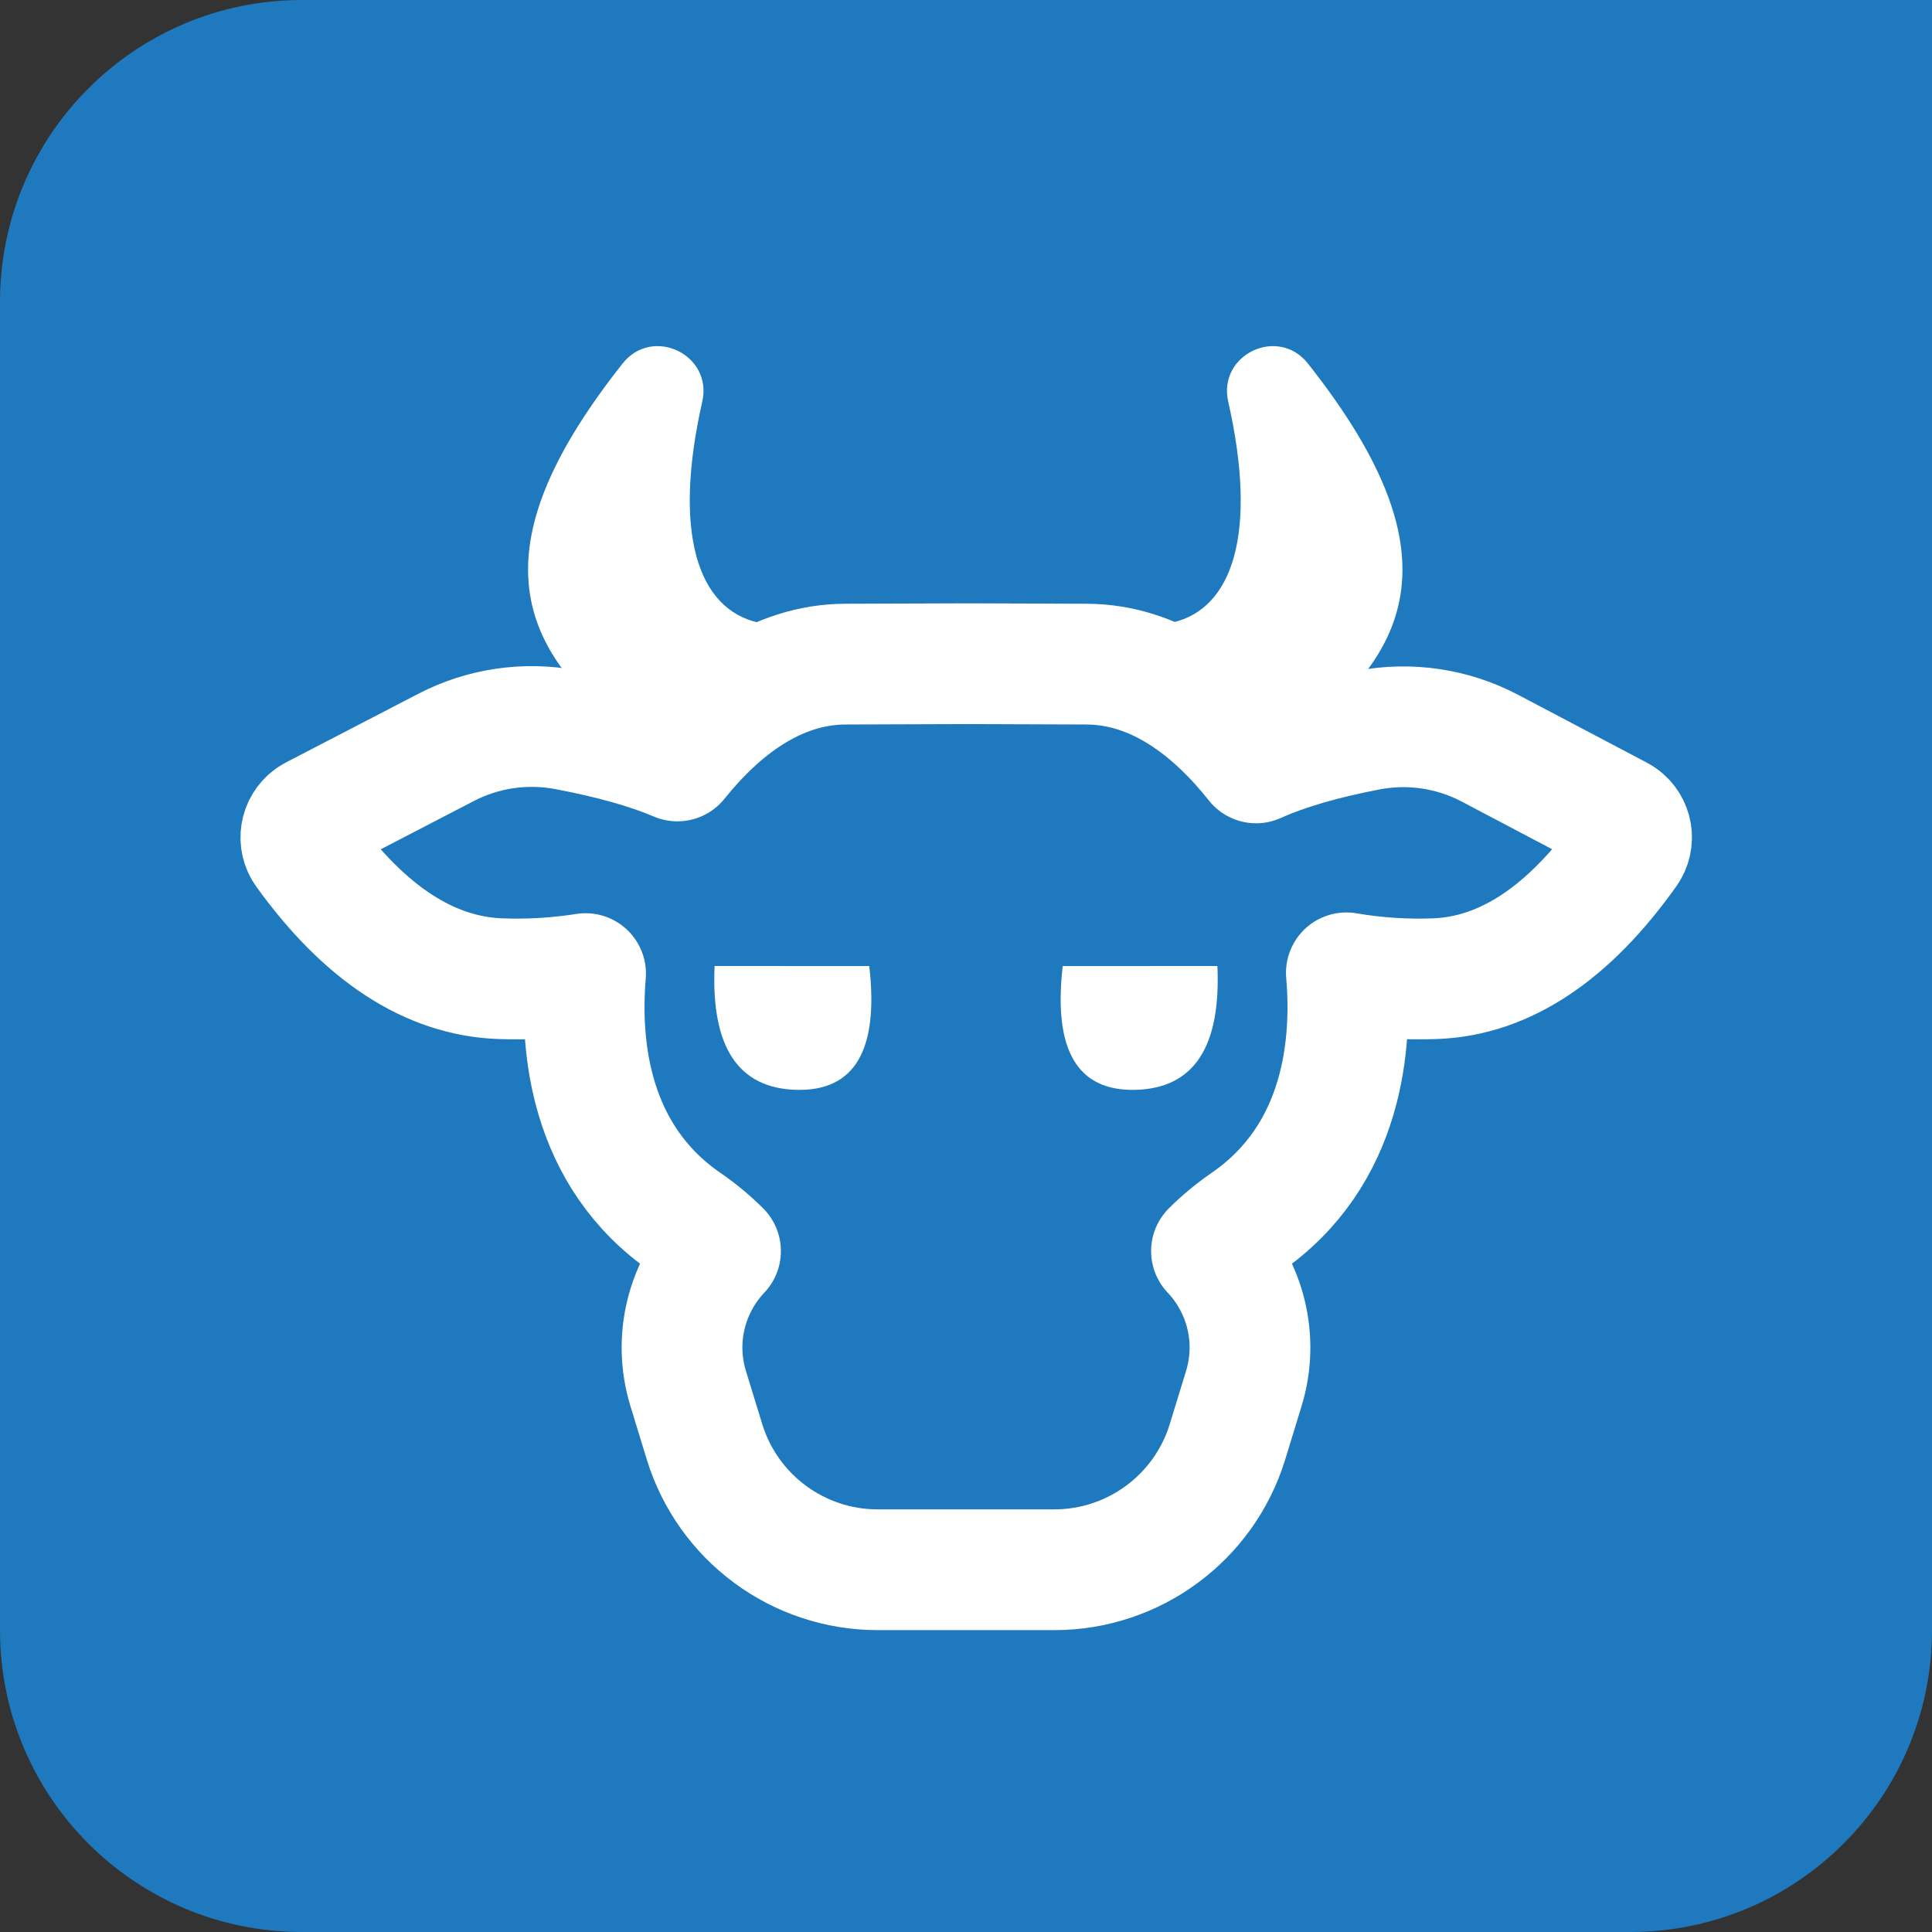
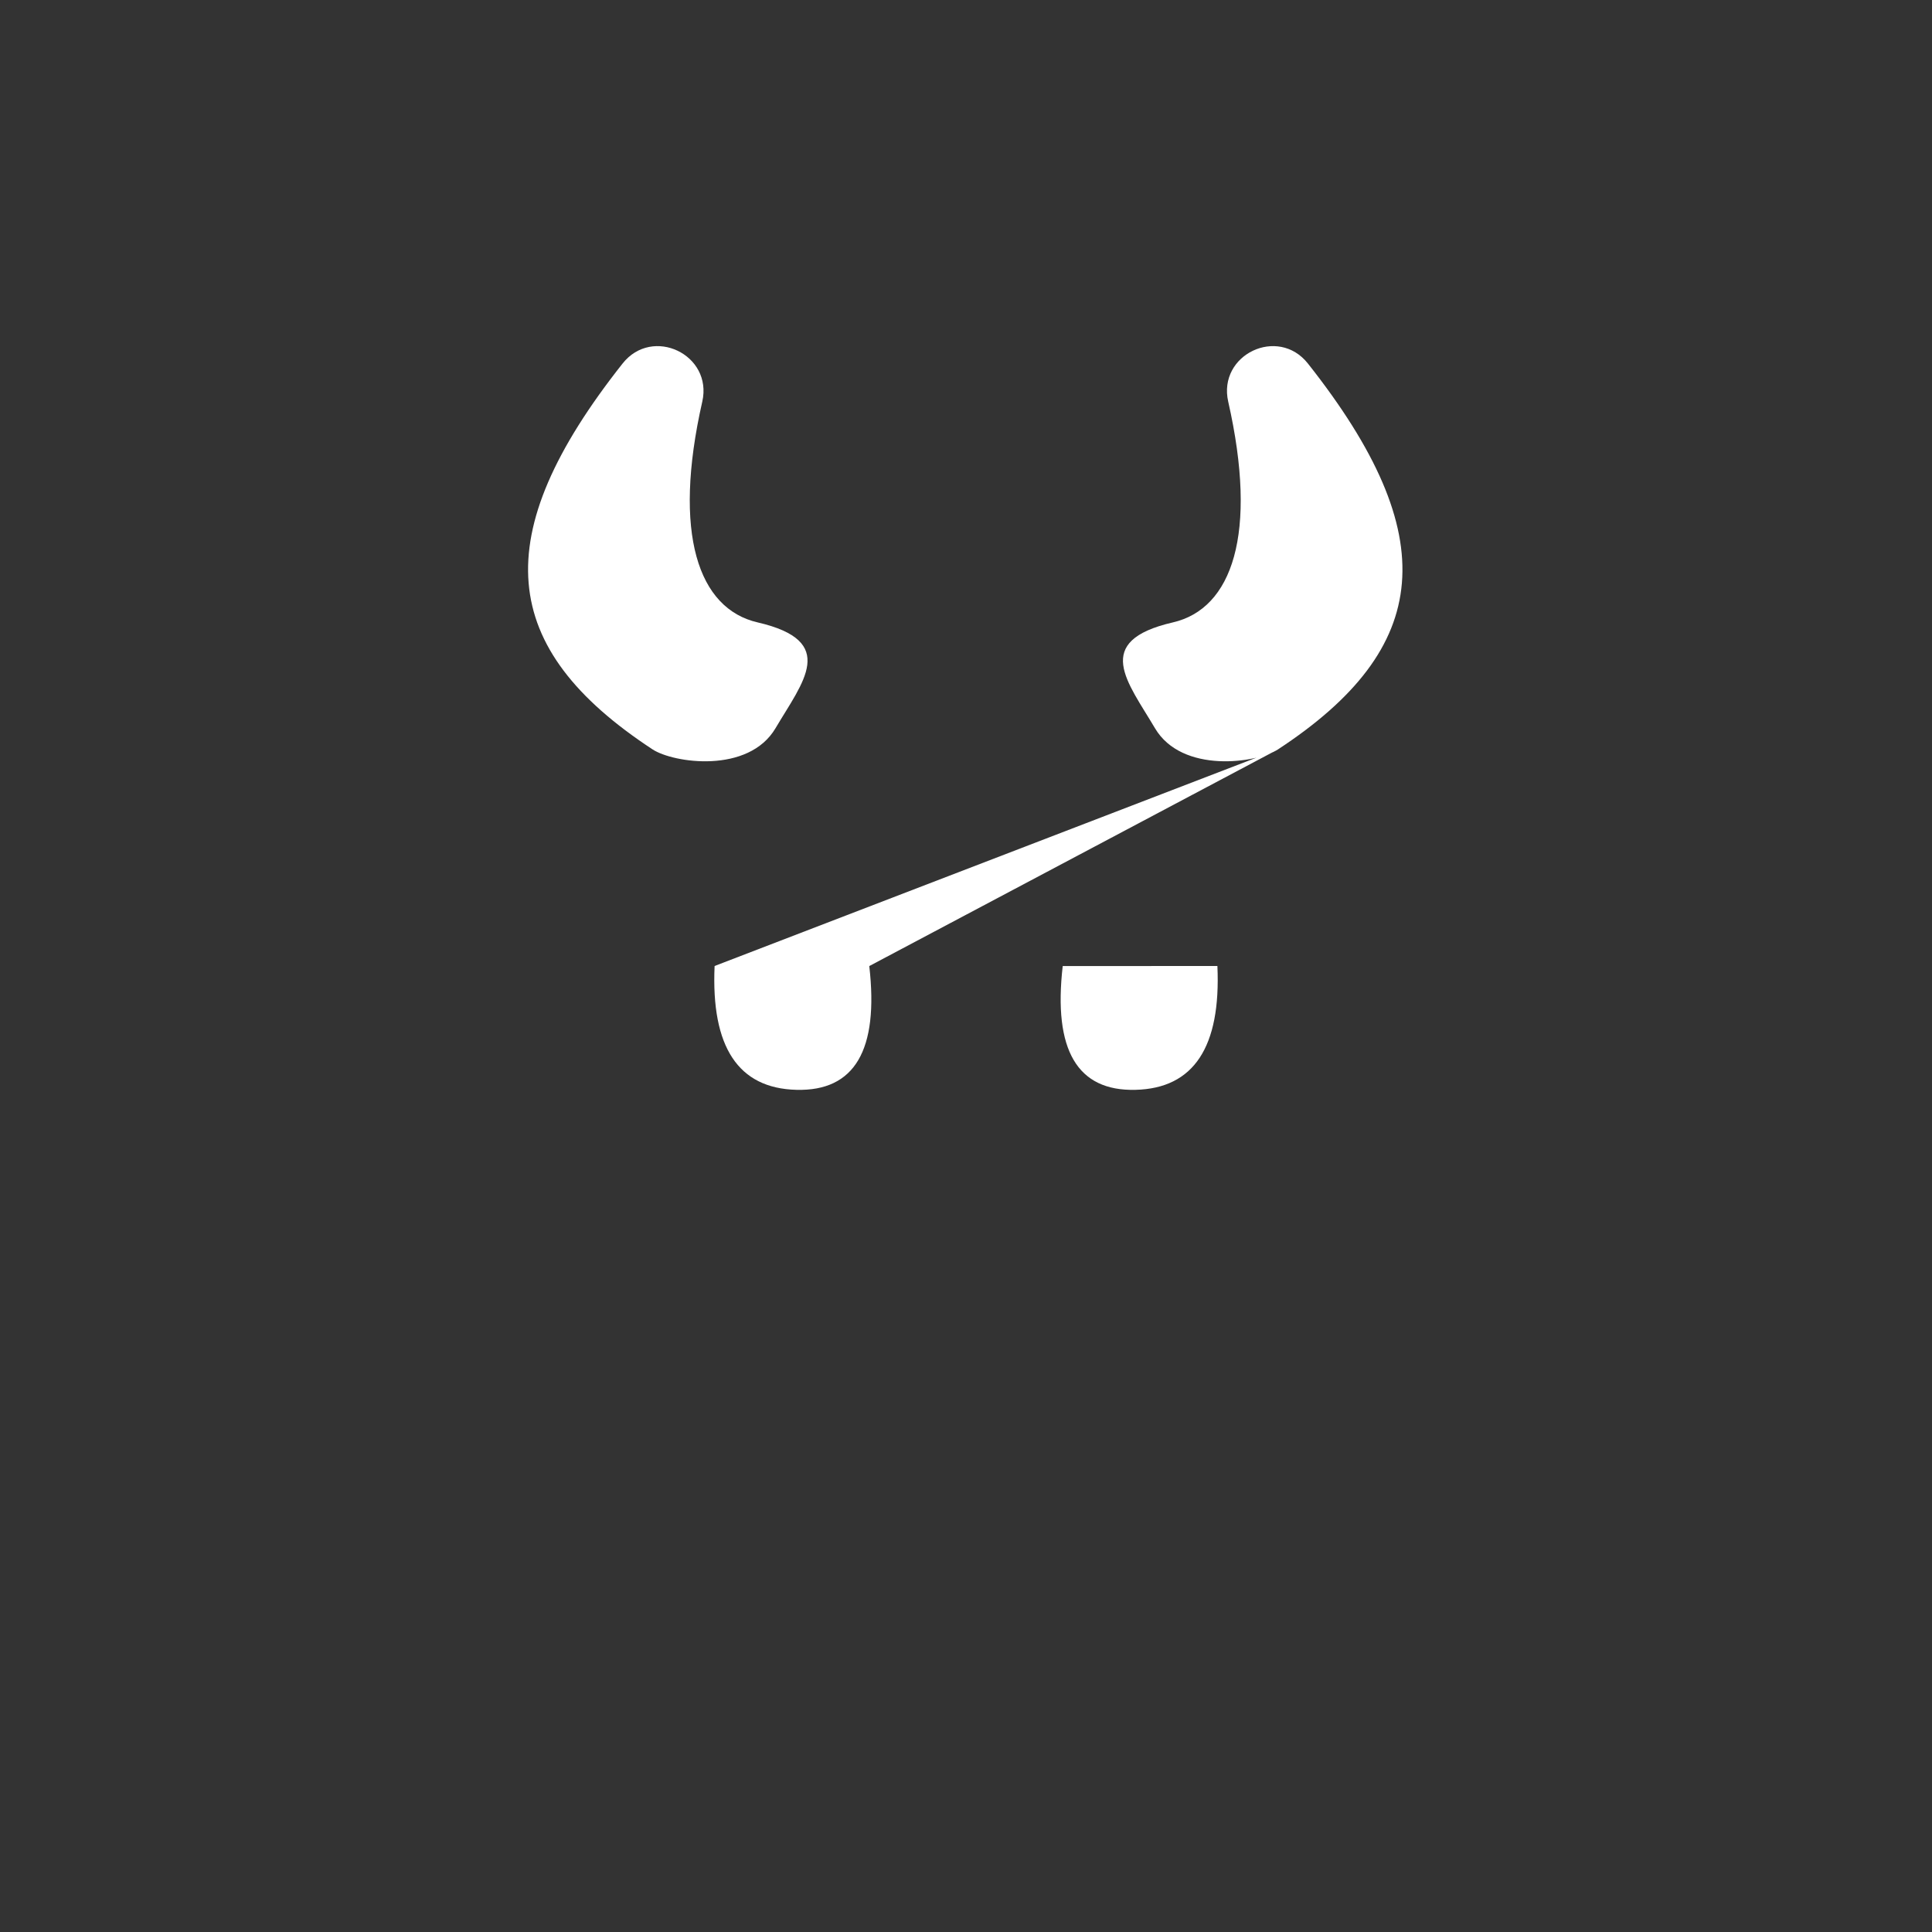
<svg xmlns="http://www.w3.org/2000/svg" width="32px" height="32px" viewBox="0 0 32 32">
  <rect x="0" y="0" width="32" height="32" fill="#333333" stroke="none" />
  <title>mercury-32</title>
  <desc>Created with Sketch.</desc>
  <defs />
  <g id="mercury" stroke="none" stroke-width="1" fill="none" fill-rule="evenodd">
    <g id="mercury-32">
      <g>
-         <path d="M5,0 L32,0 L32,27 C32,29.763 29.761,32 27,32 L5,32 C2.237,32 0,29.761 0,27 L0,5 C0,2.237 2.239,0 5,0 Z" id="P32" fill="#1E79BE" />
        <g id="Mercury" transform="translate(4, 5)">
-           <path d="M18.3,11.113 C18.4,12.278 18.263,14.129 16.636,15.249 C16.431,15.39 16.242,15.547 16.066,15.722 C16.623,16.31 16.855,17.172 16.601,18 L16.331,18.881 C15.944,20.14 14.78,21 13.463,21 L10.537,21 C9.22,21 8.056,20.14 7.669,18.881 L7.399,18 C7.145,17.172 7.377,16.31 7.934,15.722 C7.758,15.547 7.569,15.39 7.364,15.249 C5.743,14.134 5.601,12.291 5.699,11.126 C5.228,11.2 4.743,11.228 4.283,11.21 C3.115,11.166 2.04,10.464 1.059,9.105 L1.059,9.105 C0.929,8.926 0.97,8.675 1.149,8.546 C1.165,8.535 1.182,8.524 1.199,8.515 L3.389,7.379 C4,7.062 4.7,6.959 5.376,7.086 C6.124,7.227 6.739,7.399 7.22,7.604 C7.913,6.74 8.854,6 10.012,6 L12.041,5.993 L13.988,6 C15.16,6 16.11,6.759 16.805,7.636 C17.282,7.421 17.899,7.24 18.657,7.094 C19.345,6.961 20.057,7.066 20.677,7.392 L22.81,8.516 C22.826,8.524 22.841,8.533 22.856,8.544 C23.036,8.672 23.078,8.921 22.95,9.101 L22.95,9.101 C21.982,10.463 20.923,11.166 19.772,11.21 C19.293,11.229 18.788,11.197 18.3,11.113 Z" id="Stroke" stroke="#FFFFFF" stroke-width="2" stroke-linecap="round" stroke-linejoin="round" />
-           <path d="M6.808,7.412 C4.254,5.737 4.055,3.876 6.312,1.021 C6.807,0.395 7.808,0.873 7.632,1.652 C7.135,3.844 7.567,5.083 8.549,5.309 C9.895,5.62 9.295,6.298 8.846,7.06 C8.397,7.821 7.154,7.639 6.808,7.412 Z M17.168,7.412 C16.821,7.639 15.578,7.821 15.129,7.06 C14.68,6.298 14.08,5.62 15.426,5.309 C16.408,5.083 16.84,3.844 16.343,1.652 C16.167,0.873 17.168,0.395 17.663,1.021 C19.92,3.876 19.722,5.737 17.168,7.412 Z M7.836,11 L10.398,11.001 C10.558,12.393 10.156,13.076 9.192,13.051 C8.228,13.027 7.776,12.343 7.836,11 Z M16.164,11 C16.224,12.343 15.772,13.027 14.808,13.051 C13.844,13.076 13.442,12.393 13.602,11.001 L16.164,11 Z" id="Fill" fill="#FFFFFF" fill-rule="nonzero" />
+           <path d="M6.808,7.412 C4.254,5.737 4.055,3.876 6.312,1.021 C6.807,0.395 7.808,0.873 7.632,1.652 C7.135,3.844 7.567,5.083 8.549,5.309 C9.895,5.62 9.295,6.298 8.846,7.06 C8.397,7.821 7.154,7.639 6.808,7.412 Z M17.168,7.412 C16.821,7.639 15.578,7.821 15.129,7.06 C14.68,6.298 14.08,5.62 15.426,5.309 C16.408,5.083 16.84,3.844 16.343,1.652 C16.167,0.873 17.168,0.395 17.663,1.021 C19.92,3.876 19.722,5.737 17.168,7.412 Z L10.398,11.001 C10.558,12.393 10.156,13.076 9.192,13.051 C8.228,13.027 7.776,12.343 7.836,11 Z M16.164,11 C16.224,12.343 15.772,13.027 14.808,13.051 C13.844,13.076 13.442,12.393 13.602,11.001 L16.164,11 Z" id="Fill" fill="#FFFFFF" fill-rule="nonzero" />
        </g>
      </g>
    </g>
    <g id="Icon-Guides" transform="translate(-270, -50)" />
  </g>
</svg>